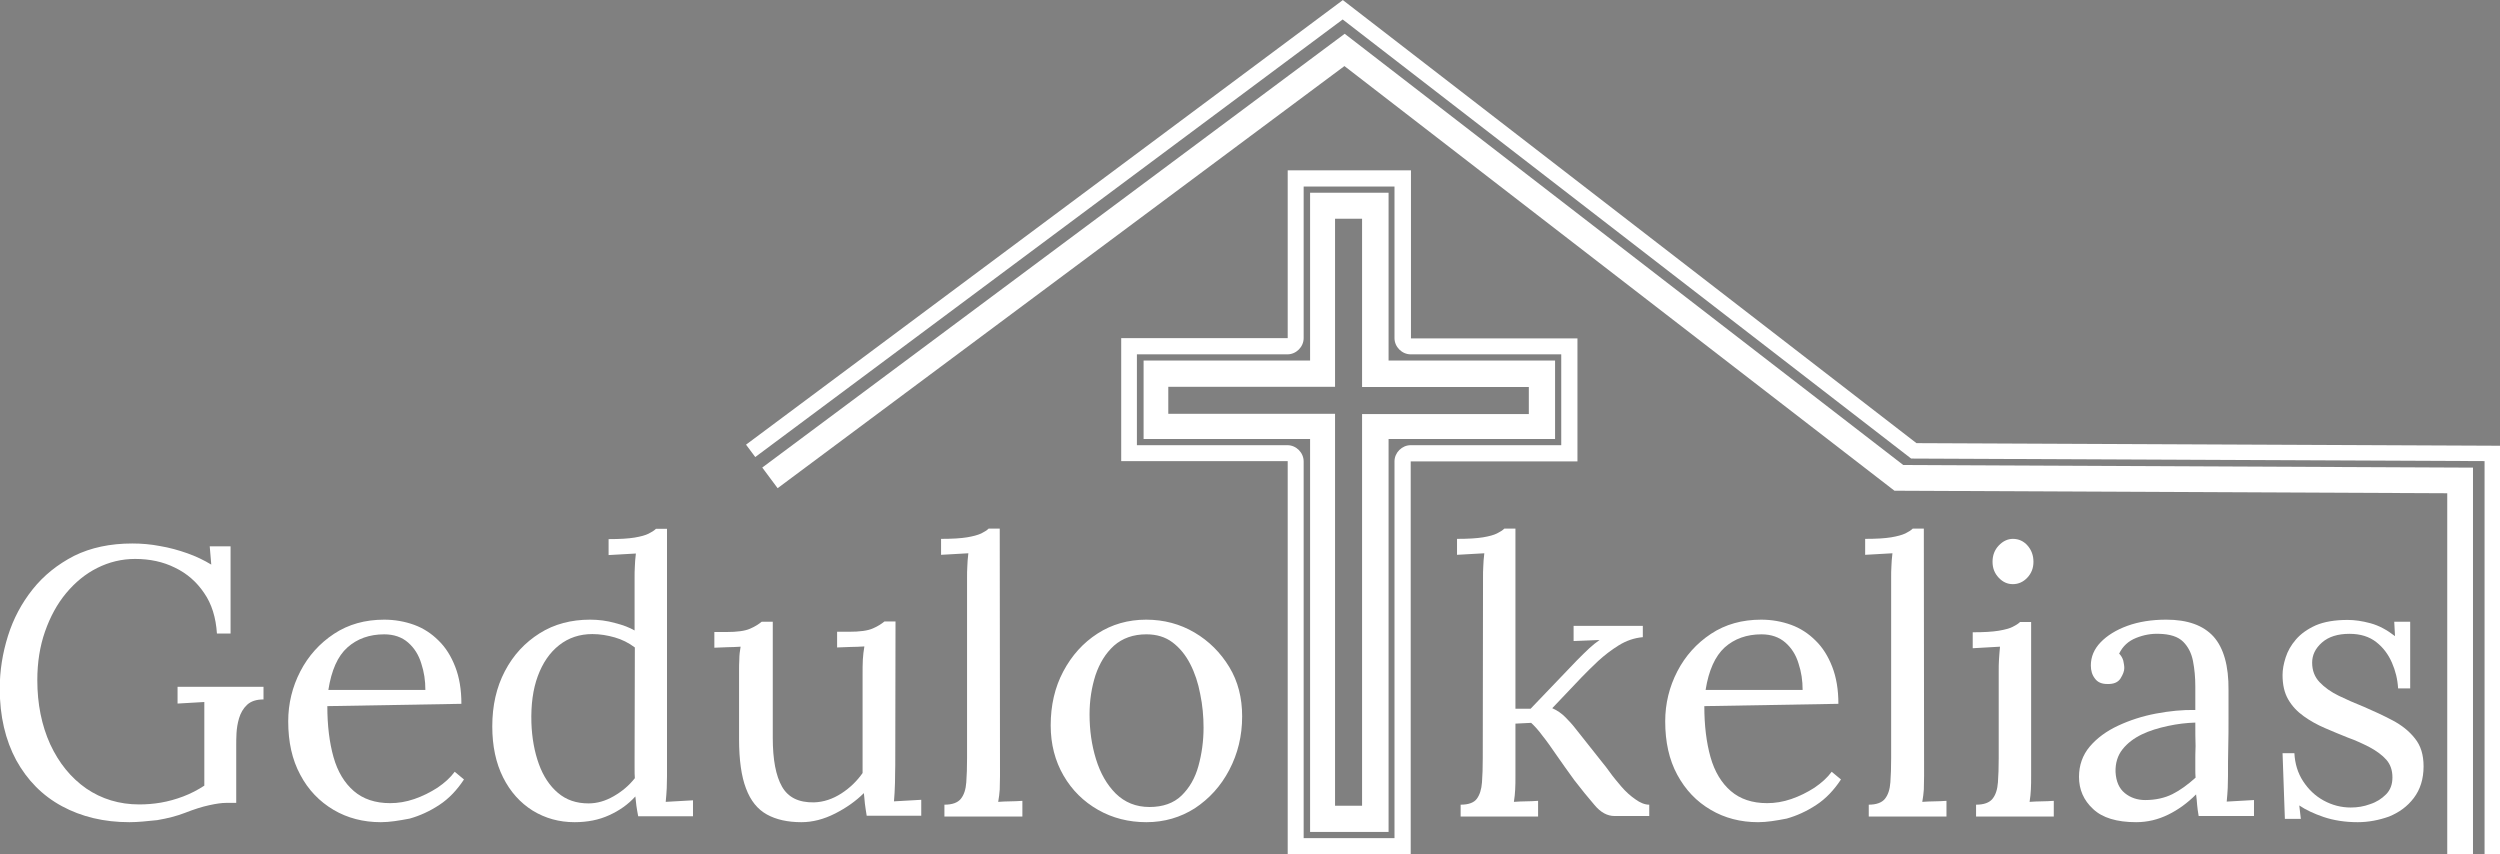
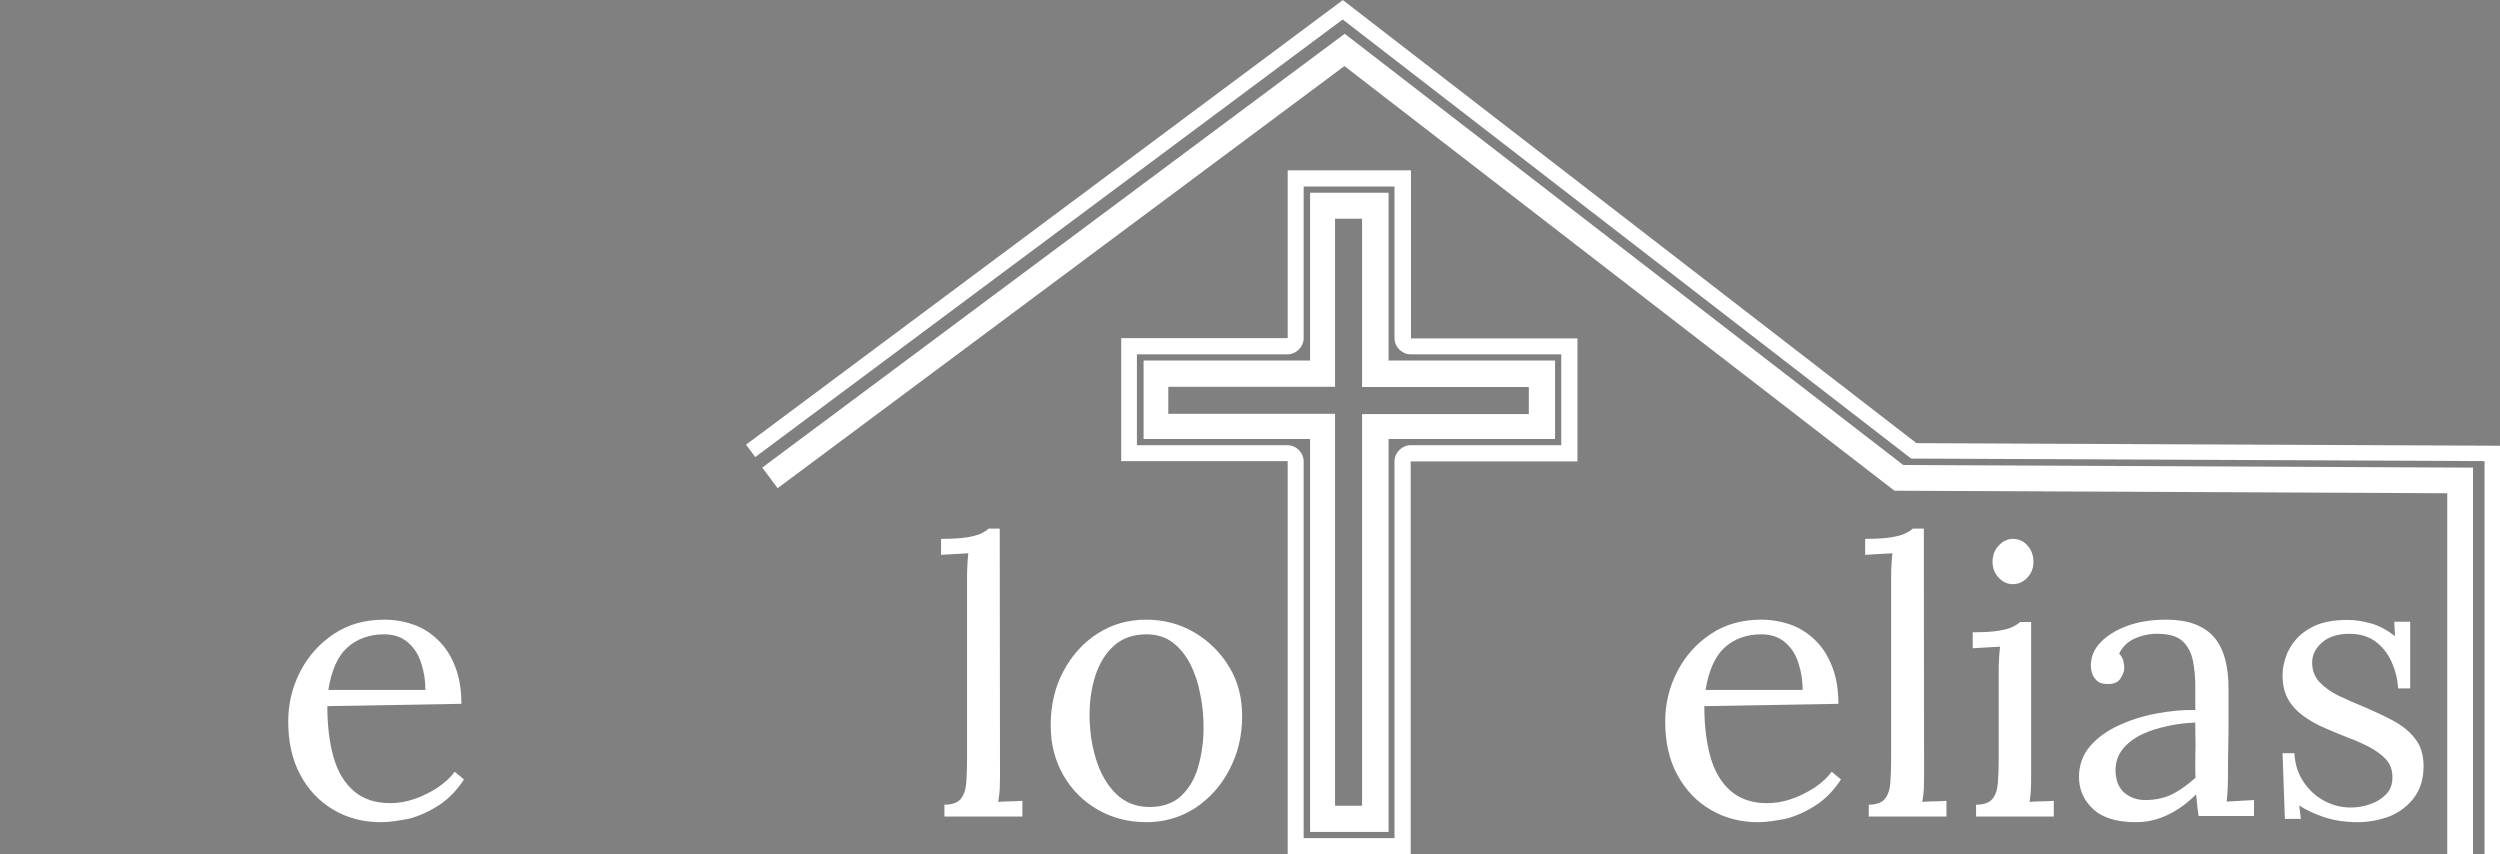
<svg xmlns="http://www.w3.org/2000/svg" version="1.1" id="Layer_1" x="0px" y="0px" viewBox="-12 105.3 971.5 331.9" enable-background="new -12 105.3 971.5 331.9" xml:space="preserve">
  <rect x="-12" y="105.3" width="971.5" height="331.9" fill="#808080" stroke="none" />
  <g>
    <g>
      <path fill="#FFFFFF" d="M529.9,177.8v58.9c0,3.4,2.9,6.3,6.3,6.3h58.5v35.3h-58.5c-3.4,0-6.3,2.9-6.3,6.3V431h-35.3V284.6    c0-3.4-2.9-6.3-6.3-6.3h-58.5V243h58.5c3.4,0,6.3-2.9,6.3-6.3v-58.9H529.9 M536.2,171.5h-47.8v65.2h-64.7v47.8h64.7v152.7h47.8    V284.6H601v-47.8h-64.7V171.5L536.2,171.5z" />
    </g>
    <g>
      <path fill="#FFFFFF" stroke="#FFFFFF" stroke-width="3" stroke-miterlimit="10" d="M518.8,188.9v58.5v6.8h6.8h58v13.5h-58h-6.8    v6.8v145.4h-13.5V274.4v-6.8h-6.8h-58v-13.5h58h6.8v-6.8v-58.5H518.8 M526.1,181.7h-27.5v65.2h-64.7v27.5h64.7v152.7h27.5V274.4    h64.7v-27.5h-64.7L526.1,181.7L526.1,181.7z" />
    </g>
    <polyline fill="none" stroke="#FFFFFF" stroke-width="10" stroke-miterlimit="10" points="944,437.3 944,292 725.9,291    510.5,124.7 287.2,291  " />
    <path fill="none" stroke="#000000" stroke-width="10" stroke-miterlimit="10" d="M492.3,130.8" />
    <polyline fill="none" stroke="#FFFFFF" stroke-width="6" stroke-miterlimit="10" points="956.5,437.3 956.5,281.5 731.7,280.5    509.8,109.1 279.7,280.5  " />
  </g>
  <g enable-background="new    ">
-     <path fill="#FFFFFF" d="M38.3,424.8c-9.9,0-18.6-2.1-26.2-6.2c-7.6-4.1-13.5-10.1-17.8-17.9c-4.2-7.8-6.4-17.1-6.4-27.8   c0-7,1.1-13.8,3.2-20.5c2.1-6.7,5.3-12.7,9.6-18.1c4.3-5.4,9.7-9.7,16.1-13c6.5-3.2,14-4.8,22.6-4.8c3.6,0,7.2,0.3,10.8,1   c3.6,0.6,7.2,1.6,10.6,2.8c3.4,1.2,6.5,2.7,9.3,4.4l-0.6-7.1h8.1v33.9h-5.3c-0.4-6.2-2-11.5-5-15.8c-2.9-4.3-6.7-7.6-11.3-9.8   c-4.6-2.3-9.8-3.4-15.5-3.4c-5.2,0-10.1,1.2-14.7,3.5c-4.6,2.3-8.6,5.6-12.1,9.8c-3.5,4.2-6.2,9.2-8.2,14.9c-2,5.7-3,12-3,18.9   c0,9.3,1.7,17.6,5,24.9c3.4,7.3,8,13,14,17.2c6,4.1,12.9,6.2,20.6,6.2c2.7,0,5.5-0.2,8.4-0.7c2.9-0.5,5.8-1.3,8.7-2.4   c2.9-1.1,5.6-2.5,8.2-4.2v-18.1c0-2.4,0-4.8,0-7.2c0-2.4,0-4.8,0-7.2c-1.7,0.1-3.4,0.2-5.2,0.3c-1.8,0.1-3.5,0.2-5.2,0.3v-6.5h33.4   v4.9c-2.8,0-4.9,0.7-6.4,2.1c-1.5,1.4-2.5,3.2-3.1,5.2c-0.6,2-0.9,4-1,5.9c-0.1,1.9-0.1,3.4-0.1,4.4v22.6h-4   c-1.6,0-3.8,0.3-6.5,0.9c-2.8,0.6-5.9,1.6-9.5,3c-3.1,1.2-6.6,2.1-10.7,2.8C45.2,424.4,41.6,424.8,38.3,424.8z" />
    <path fill="#FFFFFF" d="M136,424.8c-6.8,0-13-1.6-18.4-4.8s-9.8-7.7-12.9-13.6c-3.2-5.9-4.7-12.8-4.7-20.8c0-6.9,1.6-13.4,4.7-19.4   c3.1-6,7.5-10.9,13.1-14.6c5.6-3.7,12.1-5.5,19.5-5.5c4.1,0,8,0.7,11.6,2c3.6,1.3,6.8,3.4,9.5,6.1c2.8,2.7,4.9,6.1,6.5,10.2   c1.6,4.1,2.4,8.9,2.4,14.4l-52.1,0.9c0,7.5,0.8,14.1,2.4,19.8c1.6,5.7,4.3,10.1,7.9,13.2c3.6,3.1,8.3,4.7,14.1,4.7   c3.1,0,6.2-0.5,9.4-1.6c3.2-1.1,6.2-2.6,9-4.4c2.8-1.9,5-3.9,6.7-6.2l3.6,3c-2.7,4.1-5.9,7.5-9.6,9.9c-3.8,2.5-7.6,4.2-11.5,5.3   C143,424.2,139.4,424.8,136,424.8z M115.6,373.4h37.7c0-3.6-0.5-7-1.6-10.3c-1-3.3-2.7-6-5.1-8.1c-2.4-2.1-5.5-3.2-9.3-3.2   c-5.7,0-10.5,1.7-14.3,5.1C119.2,360.3,116.8,365.8,115.6,373.4z" />
-     <path fill="#FFFFFF" d="M211.3,424.8c-6,0-11.4-1.5-16.3-4.5c-4.8-3-8.7-7.3-11.5-12.9s-4.2-12.2-4.2-19.8c0-8.1,1.6-15.2,4.9-21.5   s7.8-11.1,13.5-14.7s12.3-5.3,19.6-5.3c3.3,0,6.5,0.4,9.7,1.3c3.2,0.8,5.7,1.8,7.6,2.9v-20.3c0-1.6,0-3.1,0.1-4.5   c0-1.4,0.2-3.1,0.4-5.1c-1.8,0.1-3.5,0.2-5.3,0.3c-1.7,0.1-3.5,0.2-5.3,0.3v-6.2c4.3,0,7.7-0.2,10.1-0.6c2.4-0.4,4.2-0.9,5.4-1.5   c1.2-0.6,2.2-1.2,2.9-1.9h4.3v96.1c0,1.6-0.1,3.2-0.1,4.7c-0.1,1.6-0.2,3.4-0.4,5.3c1.8-0.1,3.5-0.2,5.3-0.3   c1.7-0.1,3.5-0.2,5.3-0.3v6.2H236c-0.3-1.5-0.5-2.8-0.7-4.1c-0.1-1.2-0.3-2.4-0.4-3.6c-2.8,3.1-6.2,5.5-10.2,7.3   C220.8,423.9,216.3,424.8,211.3,424.8z M216.7,417.5c3.3,0,6.5-0.9,9.8-2.8c3.3-1.9,6-4.2,8.2-7c-0.1-1.2-0.1-2.4-0.1-3.8   s0-2.8,0-4.4l0.1-42.6c-2.4-1.8-5-3.1-7.8-3.9c-2.8-0.8-5.7-1.3-8.7-1.3c-4.9,0-9.2,1.4-12.9,4.3c-3.7,2.9-6.4,6.9-8.3,12   c-1.9,5.1-2.7,11.2-2.5,18.1c0.2,6,1.2,11.4,2.9,16.1c1.7,4.7,4.2,8.5,7.4,11.2C208.1,416.2,212,417.5,216.7,417.5z" />
-     <path fill="#FFFFFF" d="M299.4,424.8c-5.3,0-9.8-1-13.4-3c-3.6-2-6.3-5.3-8.1-10.1c-1.8-4.7-2.7-11.1-2.7-19.2v-26.3   c0-1.6,0-3.2,0.1-4.7c0-1.6,0.2-3.2,0.5-4.9c-1.7,0.1-3.4,0.2-5.1,0.2c-1.7,0.1-3.4,0.1-5.1,0.2v-6.1h4.6c4.2,0,7.3-0.4,9.3-1.3   c1.9-0.8,3.4-1.8,4.5-2.7h4.3v45.1c0,8.5,1.2,14.8,3.6,19c2.4,4.2,6.5,6.2,12.4,6.1c3.7-0.1,7.3-1.3,10.7-3.5   c3.4-2.2,6.1-4.9,8.2-7.9v-38c0-2.4,0-4.4,0.1-6.1c0.1-1.7,0.3-3.4,0.6-5.1c-1.8,0.1-3.6,0.2-5.3,0.2c-1.8,0.1-3.6,0.1-5.3,0.2   v-6.1h4.6c4.2,0,7.3-0.4,9.3-1.3c1.9-0.8,3.4-1.8,4.5-2.7h4.3l-0.1,55.9c0,1.6-0.1,3.8-0.1,6.7c-0.1,2.9-0.2,5.3-0.4,7.3   c1.8-0.1,3.6-0.2,5.3-0.3c1.8-0.1,3.6-0.2,5.3-0.3v6.2h-21.2c-0.3-1.7-0.5-3.3-0.7-4.7c-0.1-1.5-0.3-2.9-0.4-4.1   c-3.1,3.1-6.8,5.7-11.1,7.9C308.1,423.7,303.7,424.8,299.4,424.8z" />
    <path fill="#FFFFFF" d="M355,418c3.1,0,5.2-0.8,6.4-2.3c1.2-1.5,1.9-3.6,2.1-6.4c0.2-2.7,0.3-5.8,0.3-9.4v-70c0-1.6,0-3.1,0.1-4.5   c0-1.4,0.2-3.1,0.4-5.1c-1.8,0.1-3.5,0.2-5.3,0.3c-1.7,0.1-3.5,0.2-5.3,0.3v-6.2c4.3,0,7.7-0.2,10.1-0.6c2.4-0.4,4.2-0.9,5.5-1.5   c1.2-0.6,2.2-1.2,2.9-1.9h4.3l0.1,96.1c0,2-0.1,3.7-0.1,5.3c-0.1,1.5-0.3,3.1-0.6,4.8c1.6-0.1,3.1-0.2,4.7-0.2   c1.5,0,3.1-0.1,4.7-0.2v6.1H355V418z" />
    <path fill="#FFFFFF" d="M433.5,424.8c-6.9,0-13.2-1.6-18.8-4.8s-10.1-7.6-13.4-13.3c-3.3-5.7-5-12.2-5-19.5c0-7.8,1.6-14.8,4.9-21   c3.3-6.2,7.7-11.1,13.3-14.7c5.6-3.6,11.9-5.4,18.9-5.4c6.9,0,13.2,1.7,18.8,5c5.6,3.3,10.1,7.8,13.5,13.4c3.4,5.6,5,12,5,19.2   c0,7.6-1.7,14.5-5,20.8c-3.3,6.3-7.8,11.2-13.4,14.9C446.8,422.9,440.5,424.8,433.5,424.8z M434.7,418.9c5.2,0,9.4-1.5,12.4-4.4   c3.1-3,5.3-6.8,6.6-11.5s2-9.7,2-14.9c0-4.4-0.4-8.8-1.3-13.1c-0.8-4.3-2.1-8.2-3.9-11.7c-1.8-3.5-4.1-6.3-6.9-8.4   c-2.8-2.1-6.2-3.1-10.1-3.1c-5.1,0-9.3,1.5-12.6,4.4c-3.3,3-5.6,6.8-7.2,11.5c-1.5,4.7-2.3,9.8-2.3,15.2c0,6.1,0.8,11.9,2.5,17.4   c1.7,5.5,4.2,9.9,7.7,13.4C425.1,417.1,429.4,418.9,434.7,418.9z" />
  </g>
  <g enable-background="new    ">
-     <path fill="#FFFFFF" d="M555.6,422.4V418c3.1,0,5.2-0.8,6.3-2.3c1.1-1.5,1.8-3.6,2-6.4c0.2-2.7,0.3-5.8,0.3-9.4l0.1-70   c0-1.6,0-3.1,0.1-4.5c0-1.4,0.2-3.1,0.4-5.1c-1.8,0.1-3.5,0.2-5.3,0.3c-1.7,0.1-3.5,0.2-5.3,0.3v-6.2c4.3,0,7.7-0.2,10.1-0.6   c2.4-0.4,4.2-0.9,5.4-1.5c1.2-0.6,2.2-1.2,2.9-1.9h4.3v70h5.9l18.1-18.9c1.7-1.7,3.2-3.2,4.6-4.5c1.4-1.3,2.8-2.4,4.1-3.3   l-10.1,0.4v-5.9h26.9v4.4c-3.4,0.3-6.5,1.4-9.4,3.2c-2.9,1.8-5.6,3.9-8,6.1c-2.4,2.3-4.5,4.3-6.3,6.2l-11.5,12.1c2,0.9,3.6,2,5,3.4   c1.4,1.4,2.8,2.9,4.1,4.6L611,402c0.5,0.6,1.4,1.7,2.6,3.4c1.2,1.7,2.7,3.5,4.4,5.5c1.7,2,3.6,3.7,5.5,5c1.9,1.4,3.7,2.1,5.4,2.1   v4.4h-13.5c-2.8,0-5.4-1.4-7.8-4.3c-2.5-2.9-5.1-6.1-7.8-9.6c-2.6-3.6-4.9-6.8-6.9-9.7c-2-2.9-3.8-5.5-5.5-7.6   c-1.6-2.2-3.1-3.8-4.4-5l-6.1,0.3v20.3c0,2,0,3.7-0.1,5.3c-0.1,1.5-0.2,3.1-0.5,4.8c1.6-0.1,3.2-0.2,4.7-0.2c1.6,0,3.2-0.1,4.7-0.2   v6.1H555.6z" />
    <path fill="#FFFFFF" d="M671.2,424.8c-6.8,0-13-1.6-18.4-4.8c-5.5-3.2-9.8-7.7-13-13.6c-3.2-5.9-4.7-12.8-4.7-20.8   c0-6.9,1.6-13.4,4.7-19.4c3.1-6,7.5-10.9,13.1-14.6c5.6-3.7,12.1-5.5,19.5-5.5c4.1,0,8,0.7,11.6,2c3.6,1.3,6.8,3.4,9.5,6.1   c2.8,2.7,4.9,6.1,6.5,10.2c1.6,4.1,2.4,8.9,2.4,14.4l-52.1,0.9c0,7.5,0.8,14.1,2.4,19.8c1.6,5.7,4.3,10.1,7.9,13.2   c3.6,3.1,8.3,4.7,14.1,4.7c3.1,0,6.2-0.5,9.4-1.6c3.2-1.1,6.2-2.6,9-4.4c2.8-1.9,5-3.9,6.7-6.2l3.6,3c-2.7,4.1-5.9,7.5-9.6,9.9   c-3.8,2.5-7.6,4.2-11.5,5.3C678.2,424.2,674.6,424.8,671.2,424.8z M650.8,373.4h37.7c0-3.6-0.5-7-1.6-10.3c-1-3.3-2.7-6-5.1-8.1   c-2.4-2.1-5.5-3.2-9.3-3.2c-5.7,0-10.5,1.7-14.3,5.1C654.5,360.3,652,365.8,650.8,373.4z" />
    <path fill="#FFFFFF" d="M714.1,418c3.1,0,5.2-0.8,6.4-2.3c1.2-1.5,1.9-3.6,2.1-6.4c0.2-2.7,0.3-5.8,0.3-9.4v-70   c0-1.6,0-3.1,0.1-4.5c0-1.4,0.2-3.1,0.4-5.1c-1.8,0.1-3.5,0.2-5.3,0.3c-1.7,0.1-3.5,0.2-5.3,0.3v-6.2c4.3,0,7.7-0.2,10.1-0.6   c2.4-0.4,4.2-0.9,5.5-1.5c1.2-0.6,2.2-1.2,2.9-1.9h4.3l0.1,96.1c0,2-0.1,3.7-0.1,5.3c-0.1,1.5-0.3,3.1-0.6,4.8   c1.6-0.1,3.1-0.2,4.7-0.2c1.5,0,3.1-0.1,4.7-0.2v6.1h-30.2V418z" />
    <path fill="#FFFFFF" d="M755.9,418c3.1,0,5.2-0.8,6.4-2.3c1.2-1.5,1.9-3.6,2.1-6.4c0.2-2.7,0.3-5.8,0.3-9.4v-33.7   c0-1.6,0-3.1,0.1-4.5c0.1-1.4,0.2-3.1,0.4-5.1c-1.8,0.1-3.5,0.2-5.3,0.3c-1.7,0.1-3.5,0.2-5.3,0.3v-6.2c4.3,0,7.7-0.2,10.1-0.6   c2.4-0.4,4.2-0.9,5.4-1.5c1.2-0.6,2.2-1.2,2.9-1.9h4.3v59.8c0,2,0,3.7-0.1,5.3c-0.1,1.5-0.2,3.1-0.5,4.8c1.6-0.1,3.1-0.2,4.7-0.2   c1.5,0,3.1-0.1,4.7-0.2v6.1h-30.2V418z M770.2,332.3c-2.1,0-3.9-0.8-5.5-2.5c-1.6-1.7-2.4-3.7-2.4-6.2c0-2.5,0.8-4.6,2.4-6.3   c1.6-1.7,3.5-2.6,5.5-2.6c2.3,0,4.2,0.9,5.7,2.6c1.5,1.7,2.3,3.8,2.3,6.3c0,2.5-0.8,4.5-2.4,6.2   C774.3,331.4,772.4,332.3,770.2,332.3z" />
    <path fill="#FFFFFF" d="M842.4,422.4c-0.3-1.7-0.5-3.2-0.6-4.4c-0.1-1.3-0.2-2.6-0.4-4c-3.4,3.4-7,6-10.9,7.9   c-3.9,1.9-8,2.9-12.4,2.9c-7.5,0-13.1-1.7-16.7-5.1c-3.7-3.4-5.5-7.6-5.5-12.5c0-4.5,1.4-8.5,4.2-11.8c2.8-3.3,6.5-6,11-8.1   c4.5-2.1,9.4-3.7,14.7-4.7c5.3-1,10.4-1.5,15.3-1.4v-9.2c0-3.5-0.3-6.7-0.9-9.8c-0.6-3.1-1.9-5.6-3.8-7.5c-2-2-5.1-3-9.5-3.1   c-2.9-0.1-5.8,0.4-8.8,1.6c-3,1.2-5.2,3.2-6.6,6.1c0.8,0.8,1.3,1.7,1.6,2.7c0.2,1,0.4,2,0.4,2.9c0,1.2-0.5,2.5-1.5,4.1   c-1,1.5-2.7,2.2-5.2,2.1c-2.1,0-3.7-0.7-4.7-2.1c-1.1-1.4-1.6-3.1-1.6-5.1c0-3.4,1.3-6.4,3.8-9s6-4.8,10.4-6.4   c4.4-1.6,9.5-2.4,15.1-2.4c8.3,0,14.4,2.2,18.4,6.6c3.9,4.4,5.9,11.3,5.8,20.8c0,3.7,0,7.3,0,11s0,7.4-0.1,11.1   c-0.1,3.7-0.1,7.4-0.1,11.2c0,1.6-0.1,3.2-0.1,4.7c-0.1,1.6-0.2,3.4-0.4,5.3c1.8-0.1,3.5-0.2,5.3-0.3c1.7-0.1,3.5-0.2,5.3-0.3v6.2   H842.4z M841.1,386.1c-3.4,0.1-6.9,0.5-10.6,1.3s-7.1,1.8-10.2,3.3c-3.1,1.5-5.6,3.4-7.5,5.8c-1.9,2.4-2.8,5.4-2.7,8.8   c0.2,3.7,1.4,6.4,3.6,8.2c2.2,1.8,4.9,2.7,7.9,2.7c4,0,7.6-0.8,10.6-2.3c3-1.5,6-3.7,9-6.4c-0.1-1.1-0.1-2.3-0.1-3.6   c0-1.3,0-2.6,0-4c0-0.5,0-2.1,0.1-4.7C841.1,392.7,841.1,389.6,841.1,386.1z" />
    <path fill="#FFFFFF" d="M904.2,424.8c-4.9,0-9.3-0.7-13.2-2c-3.8-1.3-7-2.8-9.5-4.5l0.6,5.2h-6.2L875,398h4.6   c0.2,4,1.3,7.7,3.4,10.9c2.1,3.2,4.7,5.7,8,7.5c3.3,1.8,6.8,2.7,10.5,2.7c2.6,0,5.1-0.4,7.5-1.3c2.5-0.8,4.5-2.1,6.2-3.8   c1.7-1.7,2.5-3.9,2.5-6.6c0-2.8-0.8-5.1-2.4-6.9c-1.6-1.8-3.8-3.4-6.4-4.8c-2.7-1.4-5.5-2.7-8.6-3.8c-3-1.2-5.9-2.4-8.9-3.7   c-3-1.3-5.7-2.8-8.2-4.6c-2.5-1.8-4.5-3.9-6-6.5c-1.5-2.6-2.2-5.7-2.2-9.5c0-2.1,0.4-4.3,1.2-6.8c0.8-2.5,2.1-4.8,4-7   c1.9-2.2,4.4-4,7.7-5.5c3.3-1.4,7.4-2.1,12.4-2.1c2.7,0,5.6,0.4,8.9,1.3s6.4,2.6,9.5,5l-0.3-5.6h6.2v25.9h-4.7   c-0.2-3.5-1-6.8-2.4-10c-1.4-3.2-3.4-5.9-6.1-8c-2.7-2.1-6.1-3.2-10.4-3.2c-4.5,0-8.1,1.1-10.7,3.4c-2.6,2.3-3.8,4.9-3.8,7.8   c0,3.1,1,5.6,2.9,7.6c1.9,2,4.4,3.8,7.5,5.3c3.1,1.5,6.3,2.9,9.8,4.3c3.7,1.6,7.4,3.3,11,5.2c3.6,1.9,6.5,4.2,8.7,7   c2.3,2.8,3.4,6.4,3.4,10.9c0,4.9-1.3,9-3.8,12.3c-2.5,3.3-5.7,5.6-9.6,7.2C912.5,424,908.4,424.8,904.2,424.8z" />
  </g>
-   <path fill="none" stroke="#000000" stroke-width="1.321" stroke-miterlimit="10" d="M735.3,271.5" />
</svg>